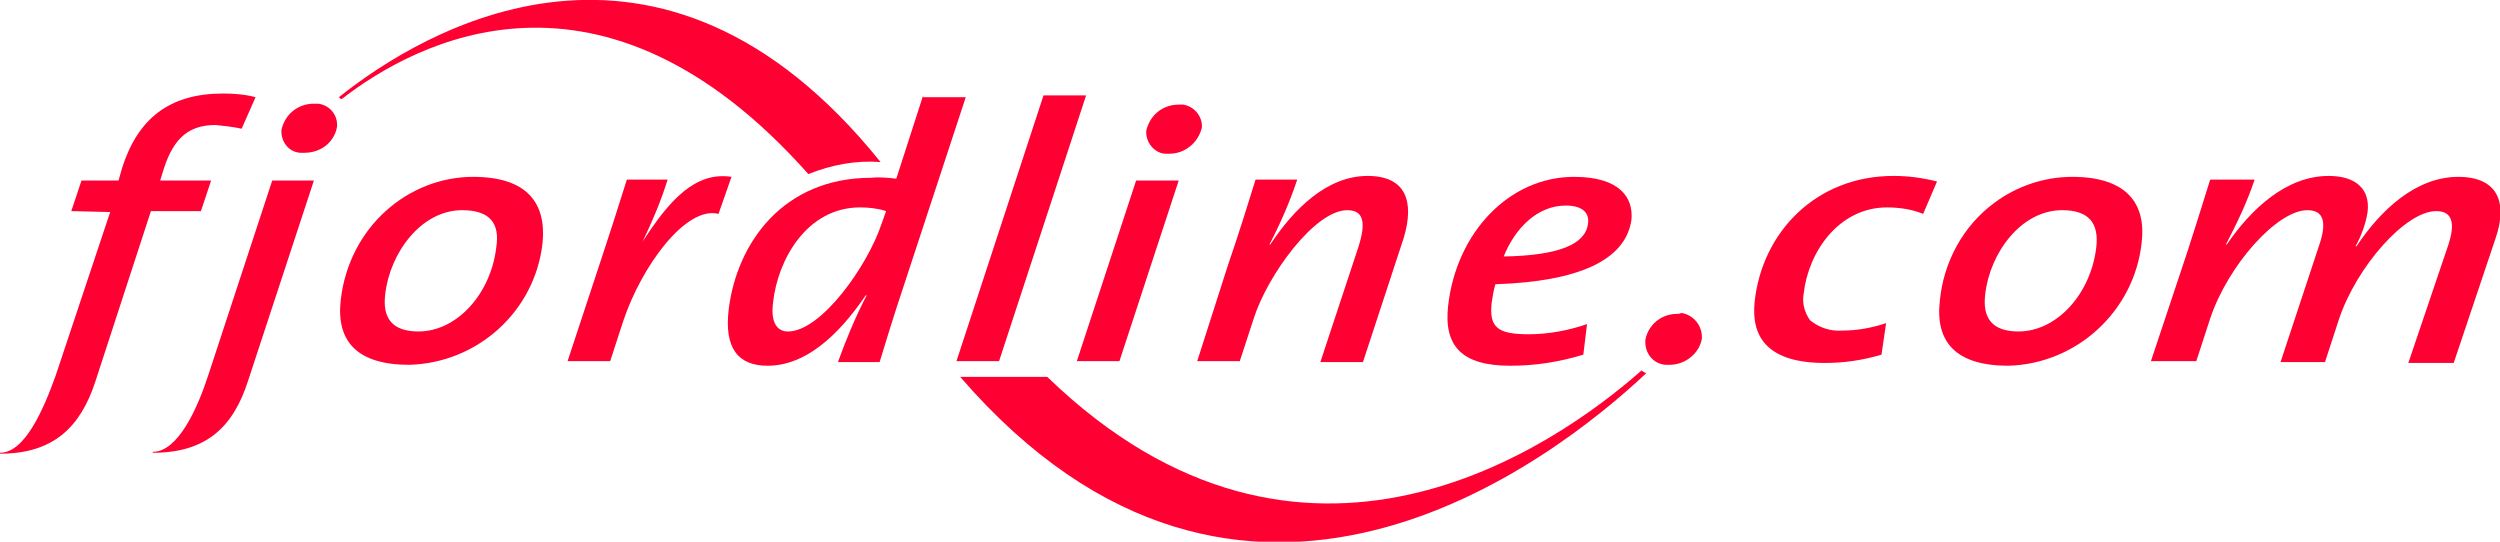
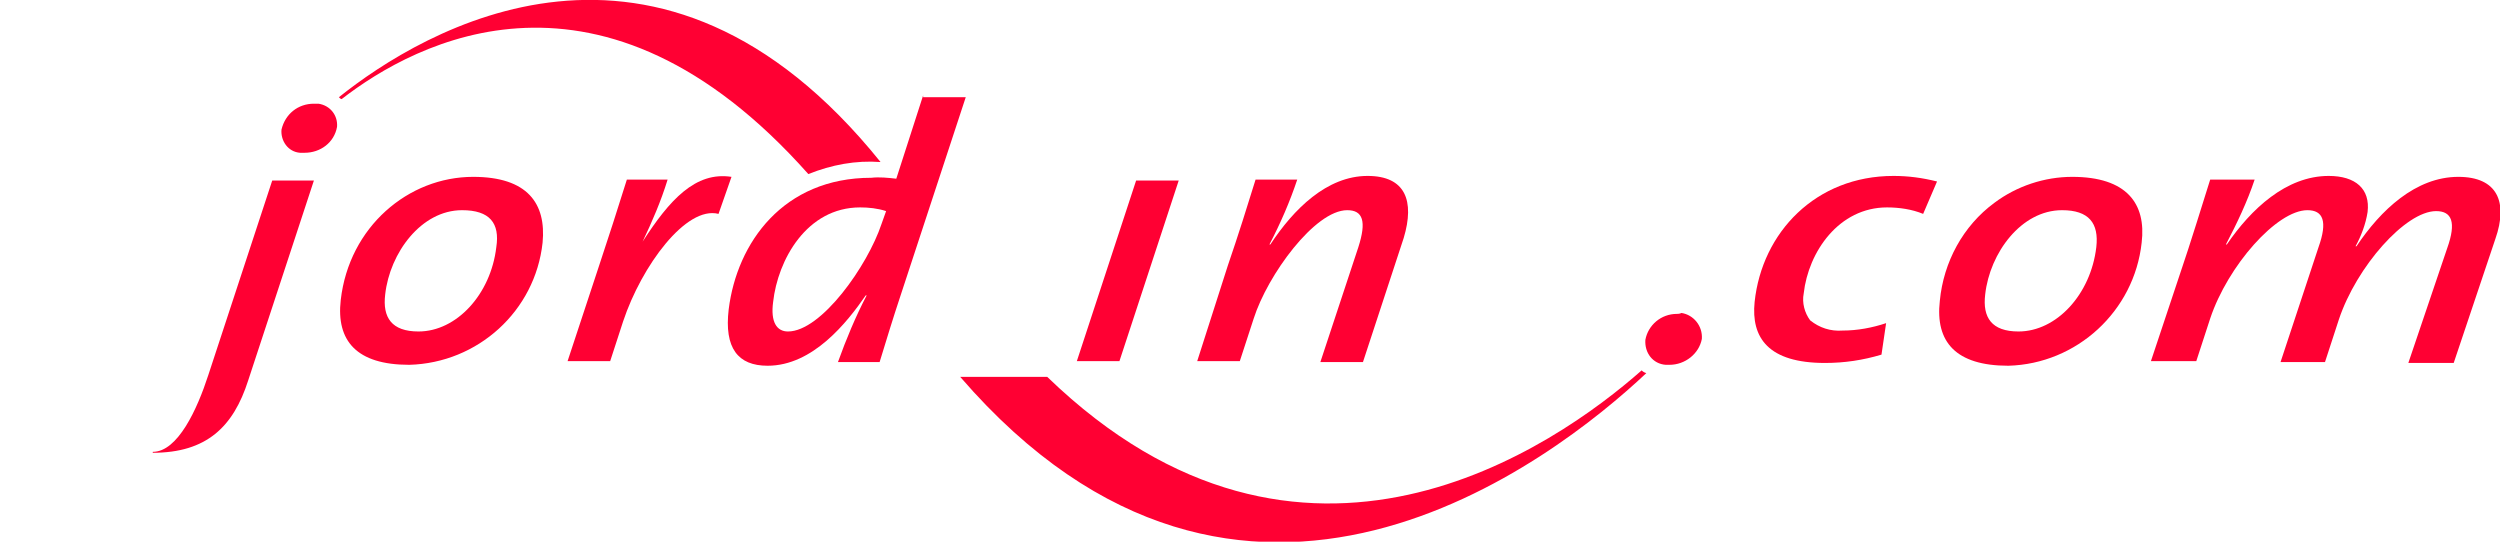
<svg xmlns="http://www.w3.org/2000/svg" version="1.1" id="Layer_1" x="0px" y="0px" viewBox="0 0 270 58.5" style="enable-background:new 0 0 270 58.5;" xml:space="preserve">
  <style type="text/css">
	.st0{fill:#FF0033;}
</style>
  <path class="st0" d="M36.6,10.5L36.6,10.5c0.1,0.1,0.2,0.2,0.3,0.2c8-6.2,28.1-17,50.4,8.1c2.5-1,5.1-1.5,7.8-1.3  C71.2-12.2,45.6,3.3,36.6,10.5z" />
  <polygon class="st0" points="36.9,10.7 36.8,10.7 36.8,10.7 " />
  <path class="st0" d="M177.3,40L177.3,40c-9.3,8.2-36.6,27.4-64.2,0.7h-9.4c30.5,35.3,64.1,9,74.1-0.4l0,0  C177.5,40.2,177.4,40.1,177.3,40z" />
  <path class="st0" d="M181.1,33.9c-1.7,0-3.1,1.2-3.4,2.8c-0.1,1.4,0.8,2.6,2.2,2.7c0.1,0,0.3,0,0.4,0c1.7,0,3.2-1.2,3.5-2.8  c0.1-1.4-0.9-2.6-2.2-2.8C181.4,33.9,181.2,33.9,181.1,33.9z" />
  <path class="st0" d="M33.9,11.2c-1.7,0-3.1,1.1-3.5,2.8c-0.1,1.2,0.7,2.4,2,2.5c0.2,0,0.3,0,0.5,0c1.7,0,3.2-1.1,3.5-2.8  c0.1-1.2-0.7-2.3-2-2.5C34.2,11.2,34,11.2,33.9,11.2z" />
  <path class="st0" d="M22.5,40.5c-1.2,3.7-3.3,8.3-6,8.3v0.1c5.8,0,8.7-2.8,10.3-7.8l7.1-21.6h-4.5L22.5,40.5z" />
-   <path class="st0" d="M7.7,22.8l1.1-3.3h4l0.4-1.4c1.7-5.3,5.1-8,10.9-8c1.2,0,2.4,0.1,3.5,0.4l-1.5,3.4c-0.9-0.2-1.9-0.3-2.8-0.4  c-2.8,0-4.5,1.3-5.6,4.7l-0.4,1.3h5.5l-1.1,3.3h-5.4l-6,18.4C8.7,46.1,5.8,49,0,49v-0.1c2.7,0,4.7-4.7,6-8.3l5.9-17.7L7.7,22.8z" />
  <path class="st0" d="M51.1,19.1c-7,0-13.4,5.4-14.3,13.3c-0.5,4.4,1.7,7,7.4,7c7.4-0.2,13.6-5.8,14.4-13.2C59,22,57,19.1,51.1,19.1z   M53.6,26.7c-0.6,5.1-4.3,9.1-8.4,9.1c-2.9,0-3.9-1.5-3.6-4c0.5-4.5,3.9-9.1,8.3-9.1C52.9,22.7,54,24.1,53.6,26.7z" />
  <path class="st0" d="M69.4,26.1L69.4,26.1c1-2.1,2-4.4,2.7-6.7h-4.4c-0.9,2.9-2.1,6.6-3,9.3L61.3,39h4.6l1.4-4.3  c2-6,6.8-12.5,10.3-11.6l1.4-4C75.1,18.5,72.3,21.6,69.4,26.1z" />
  <path class="st0" d="M99.7,10.3l-2.9,9c-0.9-0.1-1.8-0.2-2.7-0.1c-9.5,0-14.5,7-15.4,14.2c-0.5,4.2,1,6.1,4.2,6.1  c4.9,0,8.6-4.7,10.6-7.6h0.1c-1.2,2.3-2.2,4.7-3.1,7.2H95c0.7-2.3,1.5-4.9,2.2-7l7.1-21.6H99.7z M95.2,24.2  c-1.5,4.5-6.5,11.6-10.1,11.6c-1.2,0-1.9-1-1.6-3.2c0.5-4.5,3.6-10.2,9.4-10.2c0.9,0,1.9,0.1,2.8,0.4L95.2,24.2z" />
-   <polygon class="st0" points="112.7,10.3 103.3,39 107.9,39 117.3,10.3 " />
  <polygon class="st0" points="116.3,39 120.9,39 127.3,19.5 122.7,19.5 " />
-   <path class="st0" d="M127.3,11.3c-1.7,0-3.1,1.1-3.5,2.8c-0.1,1.2,0.8,2.4,2,2.5c0.2,0,0.3,0,0.5,0c1.7,0,3.1-1.2,3.5-2.8  c0.1-1.2-0.8-2.3-2-2.5C127.6,11.3,127.5,11.3,127.3,11.3z" />
  <path class="st0" d="M147.7,19c-4.4,0-8,3.6-10.5,7.4h-0.1c1.2-2.3,2.2-4.6,3-7h-4.5c-0.8,2.6-1.9,6.1-3,9.3L129.3,39h4.6l1.5-4.6  c1.5-4.7,6.6-11.7,10.1-11.7c1.7,0,2.1,1.2,1.2,4l-4.1,12.4h4.6l4.4-13.4C152.8,21.7,151.8,19,147.7,19z" />
-   <path class="st0" d="M170,19.1c-7,0-12.7,6-13.6,13.9c-0.5,4.4,1.5,6.5,6.7,6.5c2.7,0,5.3-0.4,7.9-1.2l0.4-3.3  c-2,0.7-4.2,1.1-6.3,1.1c-3.3,0-4.3-0.7-4-3.4c0.1-0.7,0.2-1.3,0.4-2c9-0.3,14.1-2.6,14.7-7C176.4,21.4,175,19.1,170,19.1z   M171.5,24.2c-0.3,2.2-3.2,3.4-9.1,3.5c1.2-3,3.6-5.5,6.7-5.5C170.8,22.2,171.7,22.9,171.5,24.2z" />
  <path class="st0" d="M223.8,19.1c-3,0-6,1-8.4,2.8c-3.4,2.5-5.5,6.4-5.9,10.6c-0.5,4.4,1.7,7,7.4,7c7.4-0.2,13.6-5.9,14.4-13.3  C231.8,22,229.7,19.1,223.8,19.1z M226.4,26.7c-0.6,5.1-4.3,9.1-8.4,9.1c-2.9,0-3.9-1.5-3.6-4c0.5-4.5,3.9-9.1,8.3-9.1  C225.6,22.7,226.7,24.1,226.4,26.7z" />
  <path class="st0" d="M265.5,19.1c-4.6,0-8.4,3.6-11,7.5h-0.1c0.6-1.1,1.1-2.4,1.3-3.7c0.3-2.5-1.3-3.9-4.2-3.9  c-4.6,0-8.4,3.6-11,7.4h-0.1c1.2-2.3,2.3-4.6,3.1-7h-4.8c-0.4,1.3-2.5,8-3,9.4L232.3,39h4.9l1.5-4.6c1.9-5.7,7.2-11.7,10.5-11.7  c1.7,0,2.2,1.2,1.2,4l-4.1,12.4h4.8l1.5-4.6c1.9-5.7,7.2-11.7,10.5-11.7c1.7,0,2.2,1.2,1.2,4l-4.2,12.4h4.9l4.5-13.4  C270.9,21.8,269.7,19.1,265.5,19.1z" />
  <path class="st0" d="M189.5,32.6c-0.4,3.9,1.5,6.6,7.6,6.6c2.1,0,4.1-0.3,6.1-0.9l0.5-3.4c-1.5,0.5-3.1,0.8-4.7,0.8h0  c-1.3,0.1-2.5-0.3-3.5-1.1c-0.6-0.8-0.9-1.9-0.7-2.9c0.5-4.5,3.8-9.3,9-9.3l0,0c1.3,0,2.7,0.2,3.9,0.7l1.5-3.5  c-1.6-0.4-3.1-0.6-4.7-0.6C196.1,19,190.3,25.1,189.5,32.6z" />
</svg>